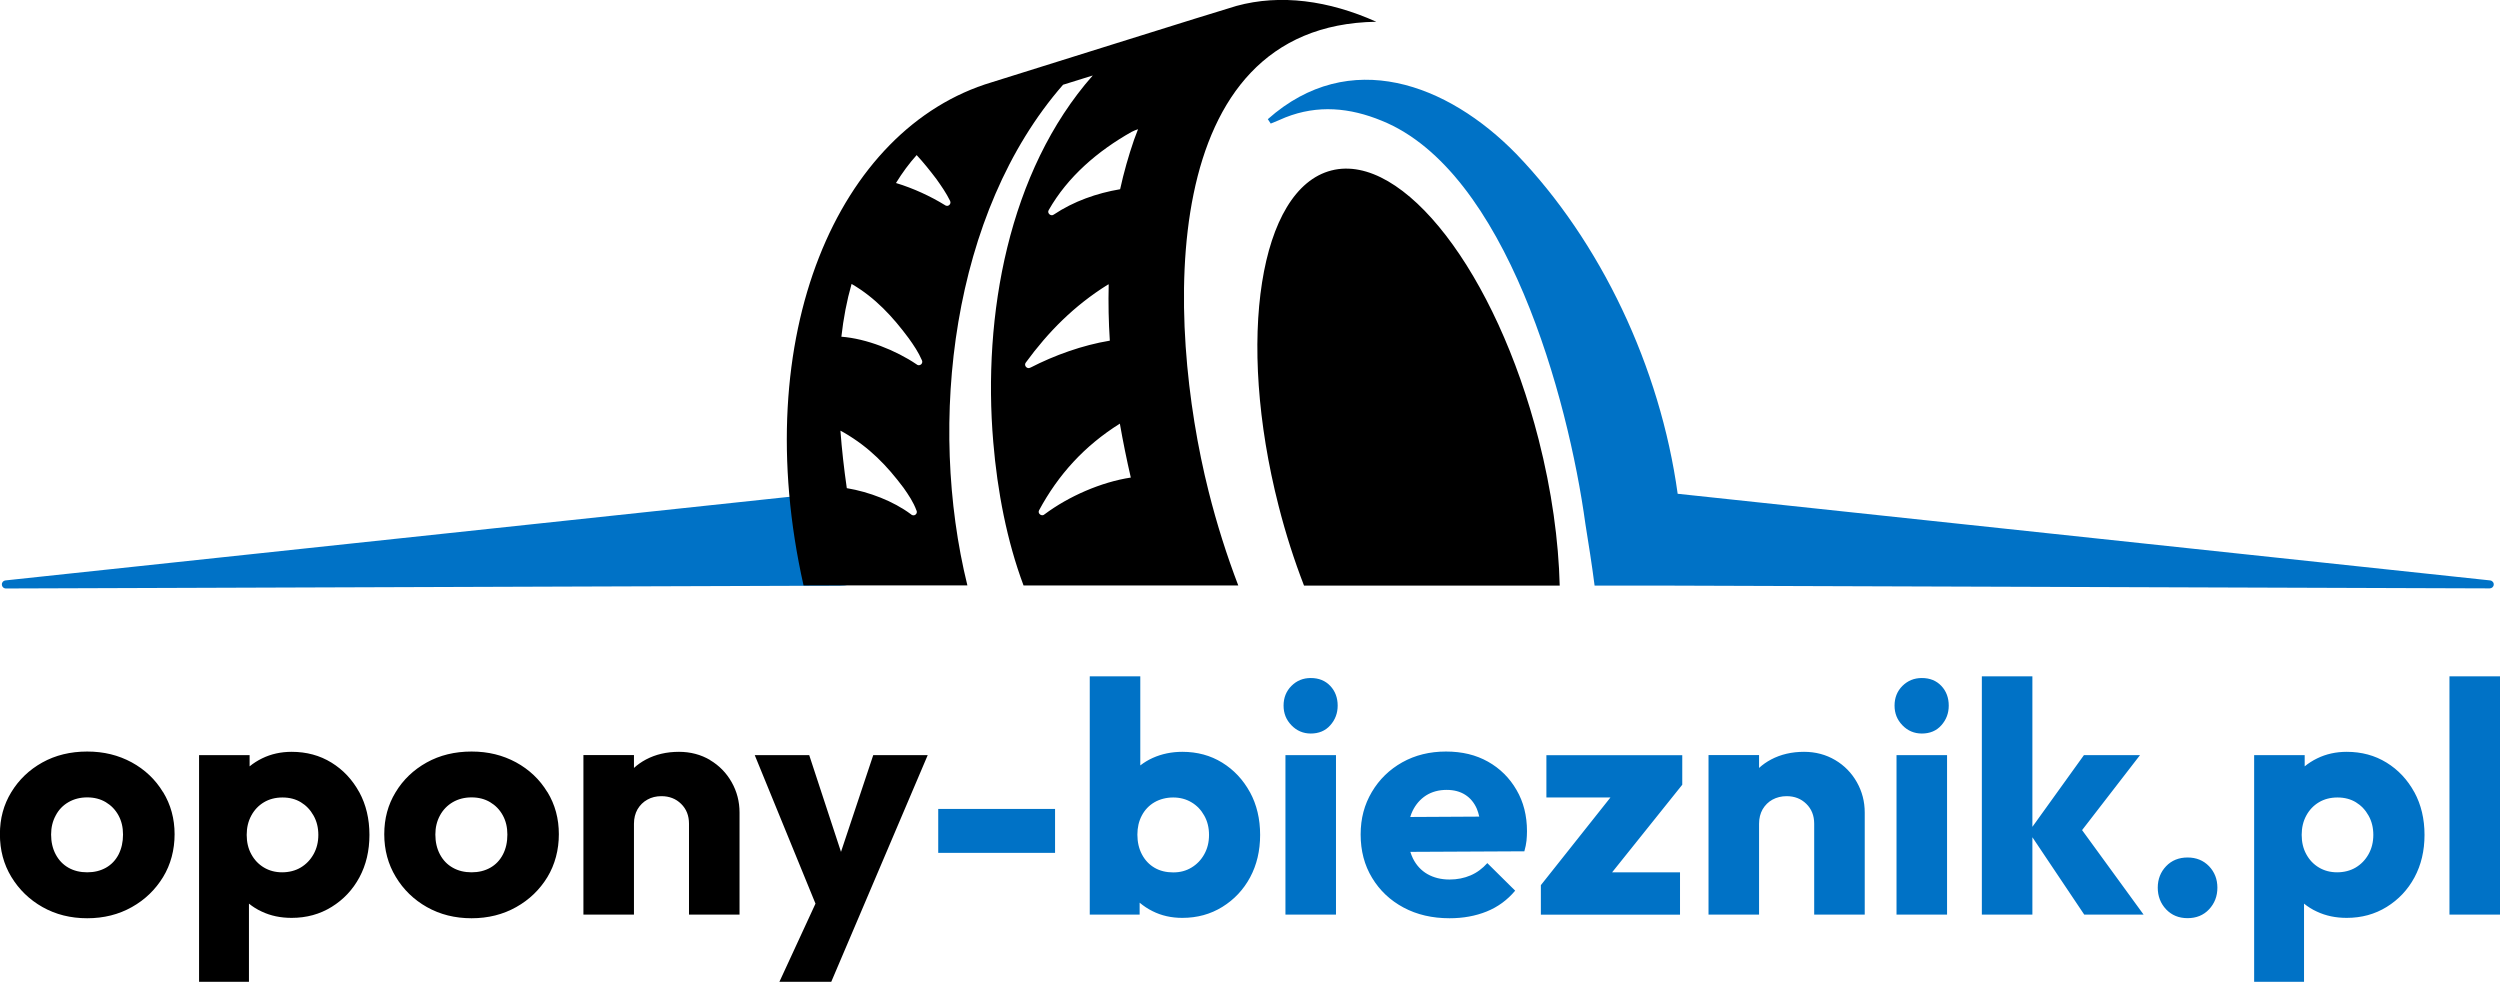
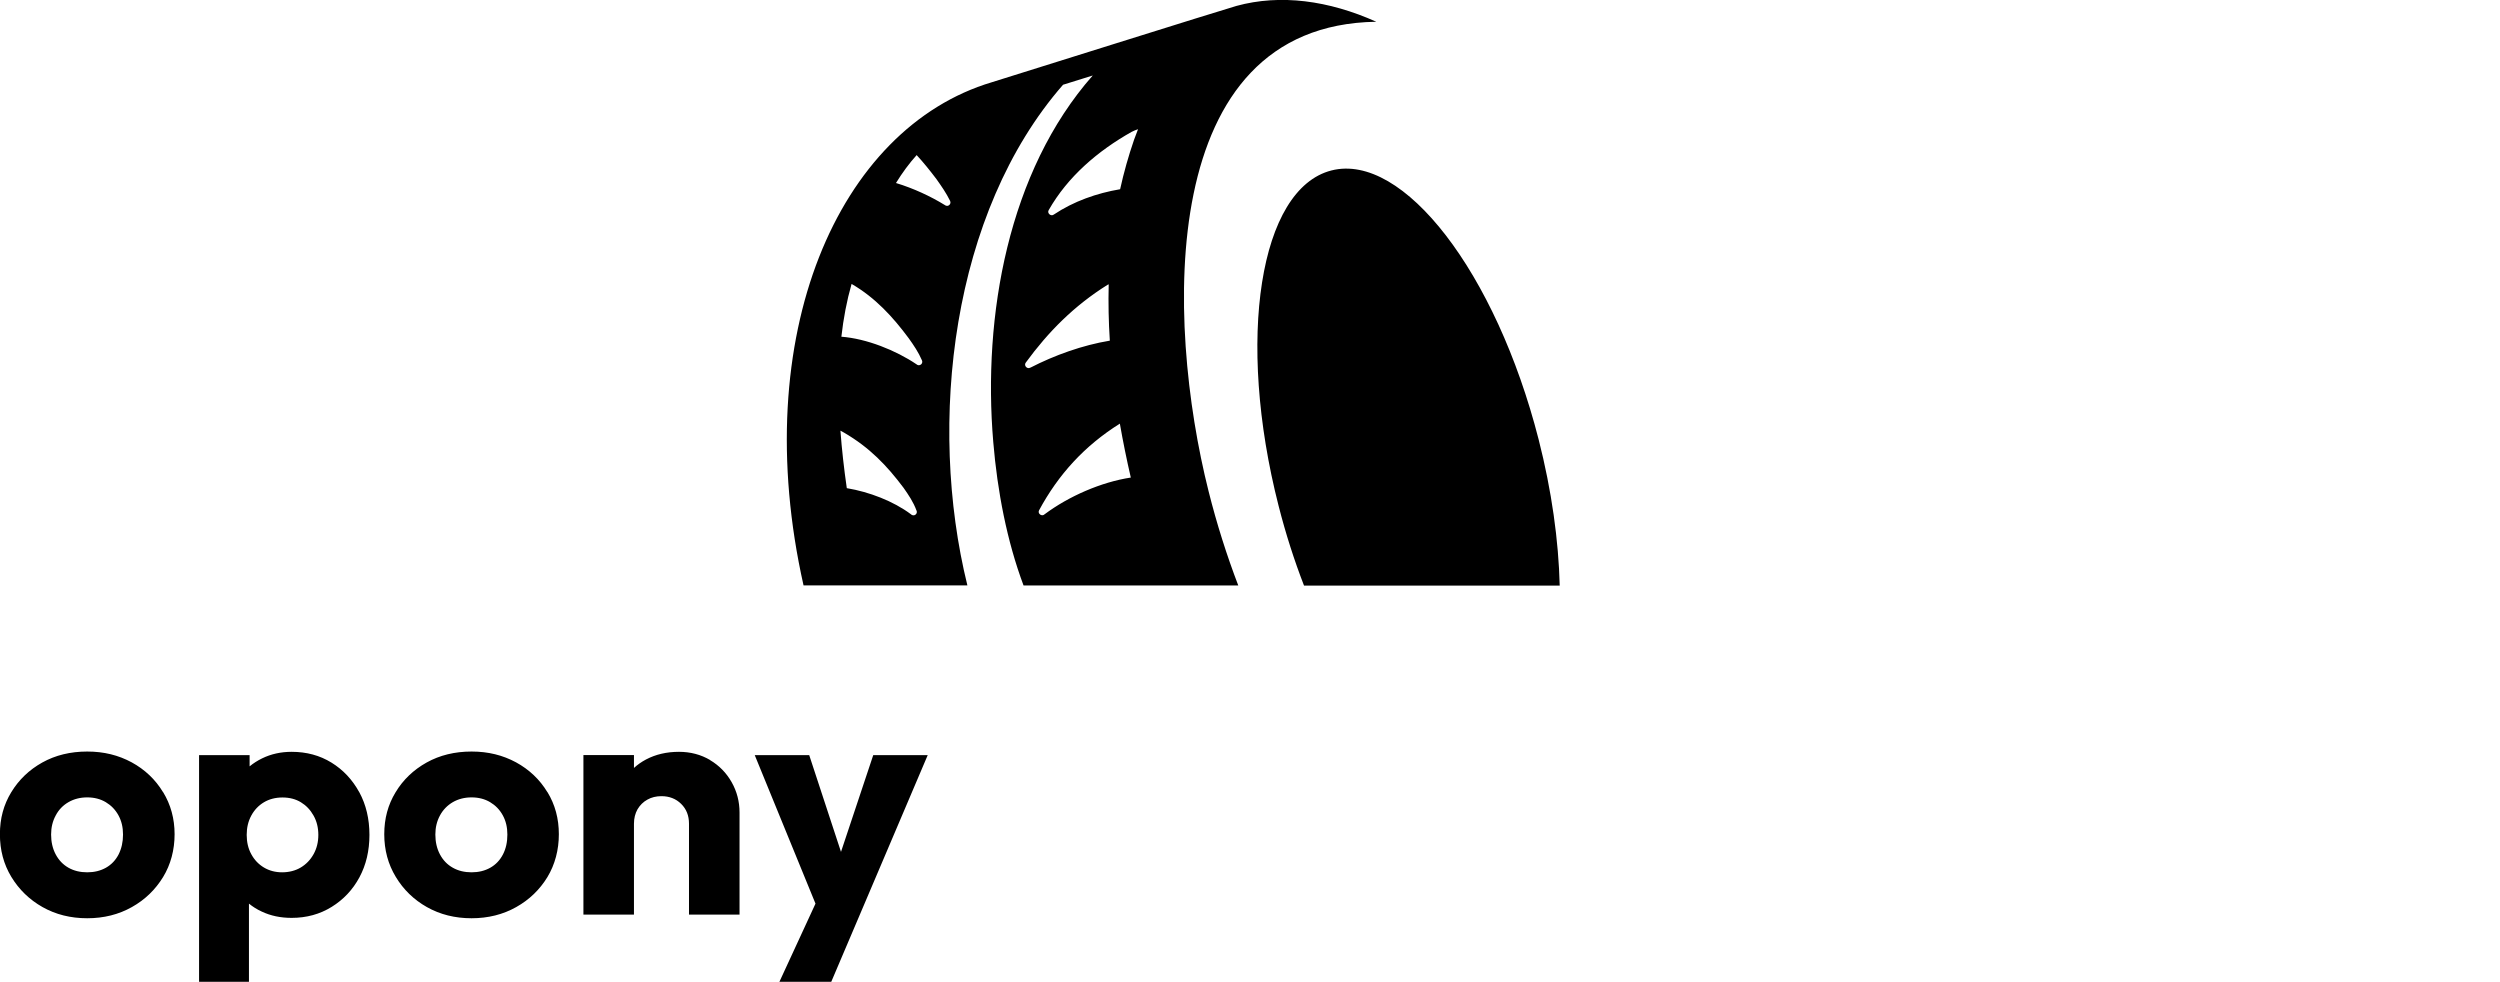
<svg xmlns="http://www.w3.org/2000/svg" id="Layer_2" data-name="Layer 2" viewBox="0 0 266.62 104.72">
  <defs>
    <style>      .cls-1 {        fill: #0072c6;      }    </style>
  </defs>
  <g id="Layer_1-2" data-name="Layer 1">
    <g>
-       <path class="cls-1" d="M137.09,12.52c-.51.22-1.04.45-1.57.66l-.31-.47c8.71-7.74,19.18-3.78,26.49,3.7,9.01,9.35,15.36,22.75,17.22,36.25,12.43,1.33,86.65,9.24,86.65,9.24.24.03.41.24.38.47-.02.22-.21.38-.43.38l-88.92-.3s-.03,0-.04,0h-6.5c-.29-2.27-.65-4.5-.98-6.57-1.84-13.46-8.45-37.63-21.71-43-3.42-1.41-6.83-1.72-10.28-.36ZM89,52.47L.58,61.9c-.22.02-.39.21-.38.43,0,.24.19.43.43.43,0,0,88.92-.3,88.92-.3,2.94,0,5.29-2.61,4.96-5.54-.29-2.75-2.76-4.74-5.51-4.45ZM257.49,84.49c.72,1.33,1.08,2.85,1.08,4.55s-.36,3.21-1.07,4.53c-.71,1.32-1.7,2.37-2.96,3.15s-2.68,1.17-4.27,1.17c-1.17,0-2.23-.22-3.18-.67-.51-.23-.96-.52-1.37-.85v8.34h-5.32v-24.18h5.39v1.2c.4-.33.84-.61,1.33-.85.96-.47,2.01-.7,3.15-.7,1.59,0,3,.38,4.25,1.15,1.25.77,2.23,1.82,2.96,3.15ZM253.11,89.04c0-.77-.17-1.46-.51-2.06-.34-.61-.79-1.08-1.35-1.42-.56-.34-1.21-.51-1.96-.51s-1.41.17-1.98.51c-.57.34-1.02.81-1.35,1.42-.33.61-.49,1.29-.49,2.06s.16,1.46.49,2.06c.33.61.78,1.08,1.35,1.42.57.34,1.22.51,1.94.51s1.41-.17,1.98-.51c.57-.34,1.03-.81,1.37-1.42.34-.61.51-1.29.51-2.06ZM261.23,72.13v25.41h5.39v-25.41h-5.39ZM233.3,91.45c-.93,0-1.7.31-2.29.93-.59.62-.89,1.38-.89,2.29s.3,1.68.89,2.31c.6.63,1.36.94,2.29.94s1.7-.31,2.29-.94c.59-.63.89-1.4.89-2.31s-.3-1.67-.89-2.29c-.6-.62-1.36-.93-2.29-.93ZM137.09,97.54h5.39v-17.01h-5.39v17.01ZM133.31,84.49c.72,1.33,1.08,2.85,1.08,4.55s-.36,3.21-1.07,4.53c-.71,1.32-1.7,2.37-2.96,3.15-1.26.78-2.68,1.17-4.27,1.17-1.17,0-2.23-.24-3.18-.72-.51-.25-.96-.56-1.37-.9v1.27h-5.32v-25.41h5.39v9.5c.4-.31.84-.58,1.33-.8.96-.43,2.01-.65,3.15-.65,1.59,0,3,.38,4.25,1.15,1.25.77,2.23,1.82,2.96,3.15ZM128.94,89.04c0-.77-.17-1.46-.51-2.06-.34-.61-.79-1.08-1.37-1.42-.57-.34-1.22-.51-1.94-.51s-1.41.17-2,.51c-.58.34-1.03.81-1.35,1.42-.32.61-.47,1.28-.47,2.03,0,.79.16,1.5.49,2.12.33.62.78,1.09,1.35,1.42.57.33,1.23.49,1.98.49s1.37-.17,1.94-.51c.57-.34,1.03-.81,1.37-1.42.34-.61.51-1.29.51-2.06ZM139.79,72.31c-.82,0-1.5.28-2.06.84-.56.56-.84,1.26-.84,2.1s.28,1.52.84,2.1c.56.58,1.25.88,2.06.88.86,0,1.56-.29,2.08-.88.52-.58.79-1.28.79-2.1s-.26-1.54-.79-2.1c-.53-.56-1.22-.84-2.08-.84ZM202.26,97.54h5.39v-17.01h-5.39v17.01ZM204.96,72.31c-.82,0-1.5.28-2.07.84-.56.56-.84,1.26-.84,2.1s.28,1.52.84,2.1c.56.58,1.25.88,2.07.88.86,0,1.56-.29,2.08-.88.52-.58.79-1.28.79-2.1s-.26-1.54-.79-2.1c-.53-.56-1.22-.84-2.08-.84ZM161.73,84.24c.75,1.28,1.12,2.75,1.12,4.41,0,.33-.02.66-.05,1-.04.34-.11.72-.23,1.14l-12.16.06c.08.25.17.49.28.71.36.72.88,1.28,1.54,1.66.67.38,1.45.58,2.36.58.82,0,1.56-.15,2.24-.44.68-.29,1.27-.73,1.79-1.31l2.97,2.94c-.84,1-1.85,1.74-3.04,2.22-1.19.48-2.51.72-3.96.72-1.84,0-3.48-.38-4.9-1.14-1.42-.76-2.54-1.81-3.36-3.17-.82-1.35-1.22-2.89-1.22-4.62s.4-3.19,1.19-4.53,1.88-2.4,3.25-3.17c1.38-.77,2.93-1.15,4.66-1.15s3.2.36,4.48,1.08c1.28.72,2.3,1.73,3.04,3.01ZM157.76,87.09c-.07-.3-.15-.58-.26-.84-.28-.64-.69-1.14-1.24-1.49-.55-.35-1.21-.52-1.98-.52-.84,0-1.57.2-2.19.59-.62.4-1.1.95-1.44,1.65-.1.2-.18.42-.25.65l7.36-.04ZM228.23,80.53h-5.98l-5.5,7.65v-16.05h-5.39v25.41h5.39v-8.25l5.53,8.25h6.33l-6.56-9.01,6.18-8ZM164.92,85.05h6.83l-7.42,9.35v3.15h14.84v-4.52h-7.24l7.48-9.34v-3.15h-14.49v4.51ZM195.72,81.06c-.98-.58-2.09-.88-3.32-.88-1.31,0-2.48.27-3.52.82-.47.25-.9.55-1.28.9v-1.37h-5.39v17.01h5.39v-9.69c0-.58.13-1.1.38-1.54.26-.44.61-.79,1.05-1.03s.95-.37,1.51-.37c.84,0,1.54.27,2.1.82.56.55.84,1.25.84,2.12v9.69h5.39v-10.88c0-1.17-.28-2.25-.84-3.24-.56-.99-1.33-1.78-2.31-2.36ZM100.06,90.96h12.46v-4.69h-12.46v4.69Z" />
      <path d="M166.33,62.45h-27.26c-1.03-2.66-1.95-5.51-2.71-8.5-4.55-17.8-2.03-33.81,5.63-35.77,7.66-1.96,17.55,10.89,22.1,28.68,1.4,5.48,2.13,10.8,2.25,15.59ZM85.7,62.45c-6-26.69,3.7-48.79,20.08-53.68.83-.25,24.81-7.79,26.09-8.14,4.68-1.28,9.82-.59,14.91,1.69-23.55.35-22.45,31.92-17.89,50.06.88,3.51,1.95,6.87,3.17,10.06h-22.9c-1.78-4.77-2.79-10.04-3.23-15.3-1.14-13.44,1.59-28.86,10.61-39.09-1.11.35-2.17.68-3.14.98,0,0-.02,0-.02,0-11.91,13.63-14.48,36.06-10.21,53.4h-17.47ZM109.89,39.21c2.58-1.33,5.57-2.4,8.47-2.88-.13-2.01-.17-4.01-.12-6.01-.04.02-.09.03-.13.06-3.55,2.22-6.31,5-8.72,8.3-.23.31.17.74.5.52ZM120.6,50.94c-.44-1.9-.83-3.82-1.17-5.76-3.78,2.37-6.56,5.43-8.62,9.25-.18.35.31.7.59.42,2.57-1.92,6.04-3.44,9.2-3.92ZM120.69,14.06c-3.62,2.04-6.82,4.78-8.85,8.35-.2.33.25.71.55.47,2.11-1.41,4.58-2.28,7.07-2.7.39-1.78.89-3.55,1.49-5.29.13-.37.27-.74.42-1.11-.22.07-.45.16-.68.28ZM97.75,54.47c-.34-.94-.86-1.69-1.39-2.45-1.78-2.37-3.61-4.29-6.36-5.89-.12-.07-.24-.14-.37-.2.15,2.01.38,4.06.68,6.13,2.4.4,4.97,1.39,6.82,2.77.11.11.26.16.41.11.19-.07.29-.28.22-.47ZM95.56,19.52c1.85.56,3.68,1.41,5.19,2.34.12.09.27.13.41.06.18-.09.26-.31.17-.49-.43-.87-.93-1.58-1.46-2.33-.69-.91-1.37-1.76-2.11-2.56-.8.89-1.53,1.88-2.2,2.97ZM89.73,35.91c2.67.2,5.81,1.45,8.01,2.94.11.1.26.13.4.07.19-.08.27-.3.19-.48-.38-.88-.89-1.63-1.42-2.37-1.69-2.28-3.57-4.33-6.09-5.79-.51,1.78-.87,3.67-1.09,5.64ZM17.39,84.47c.82,1.34,1.23,2.84,1.23,4.5s-.41,3.23-1.23,4.57-1.92,2.41-3.33,3.2c-1.4.79-2.99,1.19-4.76,1.19s-3.36-.4-4.76-1.19c-1.4-.79-2.51-1.87-3.33-3.22-.82-1.35-1.22-2.87-1.22-4.55s.4-3.15,1.21-4.48c.81-1.33,1.91-2.39,3.31-3.17,1.4-.78,3-1.17,4.79-1.17s3.33.39,4.74,1.15c1.41.77,2.53,1.83,3.34,3.17ZM13.12,89c0-.77-.16-1.45-.49-2.05-.33-.6-.78-1.06-1.35-1.4-.57-.34-1.23-.51-1.98-.51s-1.41.17-2,.51-1.04.81-1.36,1.42c-.33.61-.49,1.28-.49,2.03,0,.79.16,1.5.49,2.12.33.62.78,1.09,1.36,1.42.58.33,1.25.49,2,.49s1.41-.16,2-.49c.58-.33,1.03-.8,1.35-1.42.31-.62.47-1.32.47-2.12ZM38.32,84.49c.72,1.33,1.08,2.85,1.08,4.55s-.36,3.21-1.07,4.53c-.71,1.32-1.7,2.37-2.96,3.15-1.26.78-2.68,1.17-4.27,1.17-1.17,0-2.23-.22-3.18-.67-.51-.23-.96-.52-1.37-.85v8.34h-5.32v-24.18h5.39v1.2c.4-.33.84-.61,1.33-.85.96-.47,2.01-.7,3.15-.7,1.59,0,3,.38,4.25,1.15,1.25.77,2.23,1.82,2.96,3.15ZM33.95,89.04c0-.77-.17-1.46-.51-2.06-.34-.61-.79-1.08-1.35-1.42-.56-.34-1.21-.51-1.96-.51s-1.41.17-1.98.51c-.57.34-1.02.81-1.35,1.42-.33.61-.49,1.29-.49,2.06s.16,1.46.49,2.06c.33.61.78,1.08,1.35,1.42.57.34,1.22.51,1.94.51s1.41-.17,1.98-.51c.57-.34,1.03-.81,1.37-1.42.34-.61.51-1.29.51-2.06ZM58.38,84.47c.82,1.34,1.22,2.84,1.22,4.5s-.41,3.23-1.22,4.57c-.82,1.34-1.92,2.41-3.33,3.2-1.4.79-2.99,1.19-4.76,1.19s-3.36-.4-4.76-1.19c-1.4-.79-2.51-1.87-3.32-3.22-.82-1.35-1.23-2.87-1.23-4.55s.4-3.15,1.21-4.48c.8-1.33,1.91-2.39,3.31-3.17,1.4-.78,3-1.17,4.79-1.17s3.33.39,4.74,1.15c1.41.77,2.53,1.83,3.34,3.17ZM54.11,89c0-.77-.16-1.45-.49-2.05-.33-.6-.78-1.06-1.35-1.4-.57-.34-1.23-.51-1.98-.51s-1.41.17-2,.51c-.58.34-1.04.81-1.37,1.42-.33.61-.49,1.28-.49,2.03,0,.79.16,1.5.49,2.12.33.62.78,1.09,1.37,1.42.58.33,1.25.49,2,.49s1.41-.16,2-.49c.58-.33,1.03-.8,1.35-1.42.32-.62.47-1.32.47-2.12ZM75.74,81.06c-.98-.58-2.09-.88-3.33-.88-1.31,0-2.48.27-3.52.82-.47.25-.9.55-1.28.9v-1.37h-5.39v17.01h5.39v-9.69c0-.58.13-1.1.38-1.54.26-.44.61-.79,1.05-1.03.44-.25.94-.37,1.5-.37.84,0,1.54.27,2.1.82.56.55.84,1.25.84,2.12v9.69h5.39v-10.88c0-1.17-.28-2.25-.84-3.24-.56-.99-1.33-1.78-2.31-2.36ZM89.69,90.85l-3.39-10.32h-5.81l6.48,15.84-3.85,8.34h5.53l3.01-7.07,7.28-17.11h-5.81l-3.44,10.32Z" />
    </g>
  </g>
</svg>